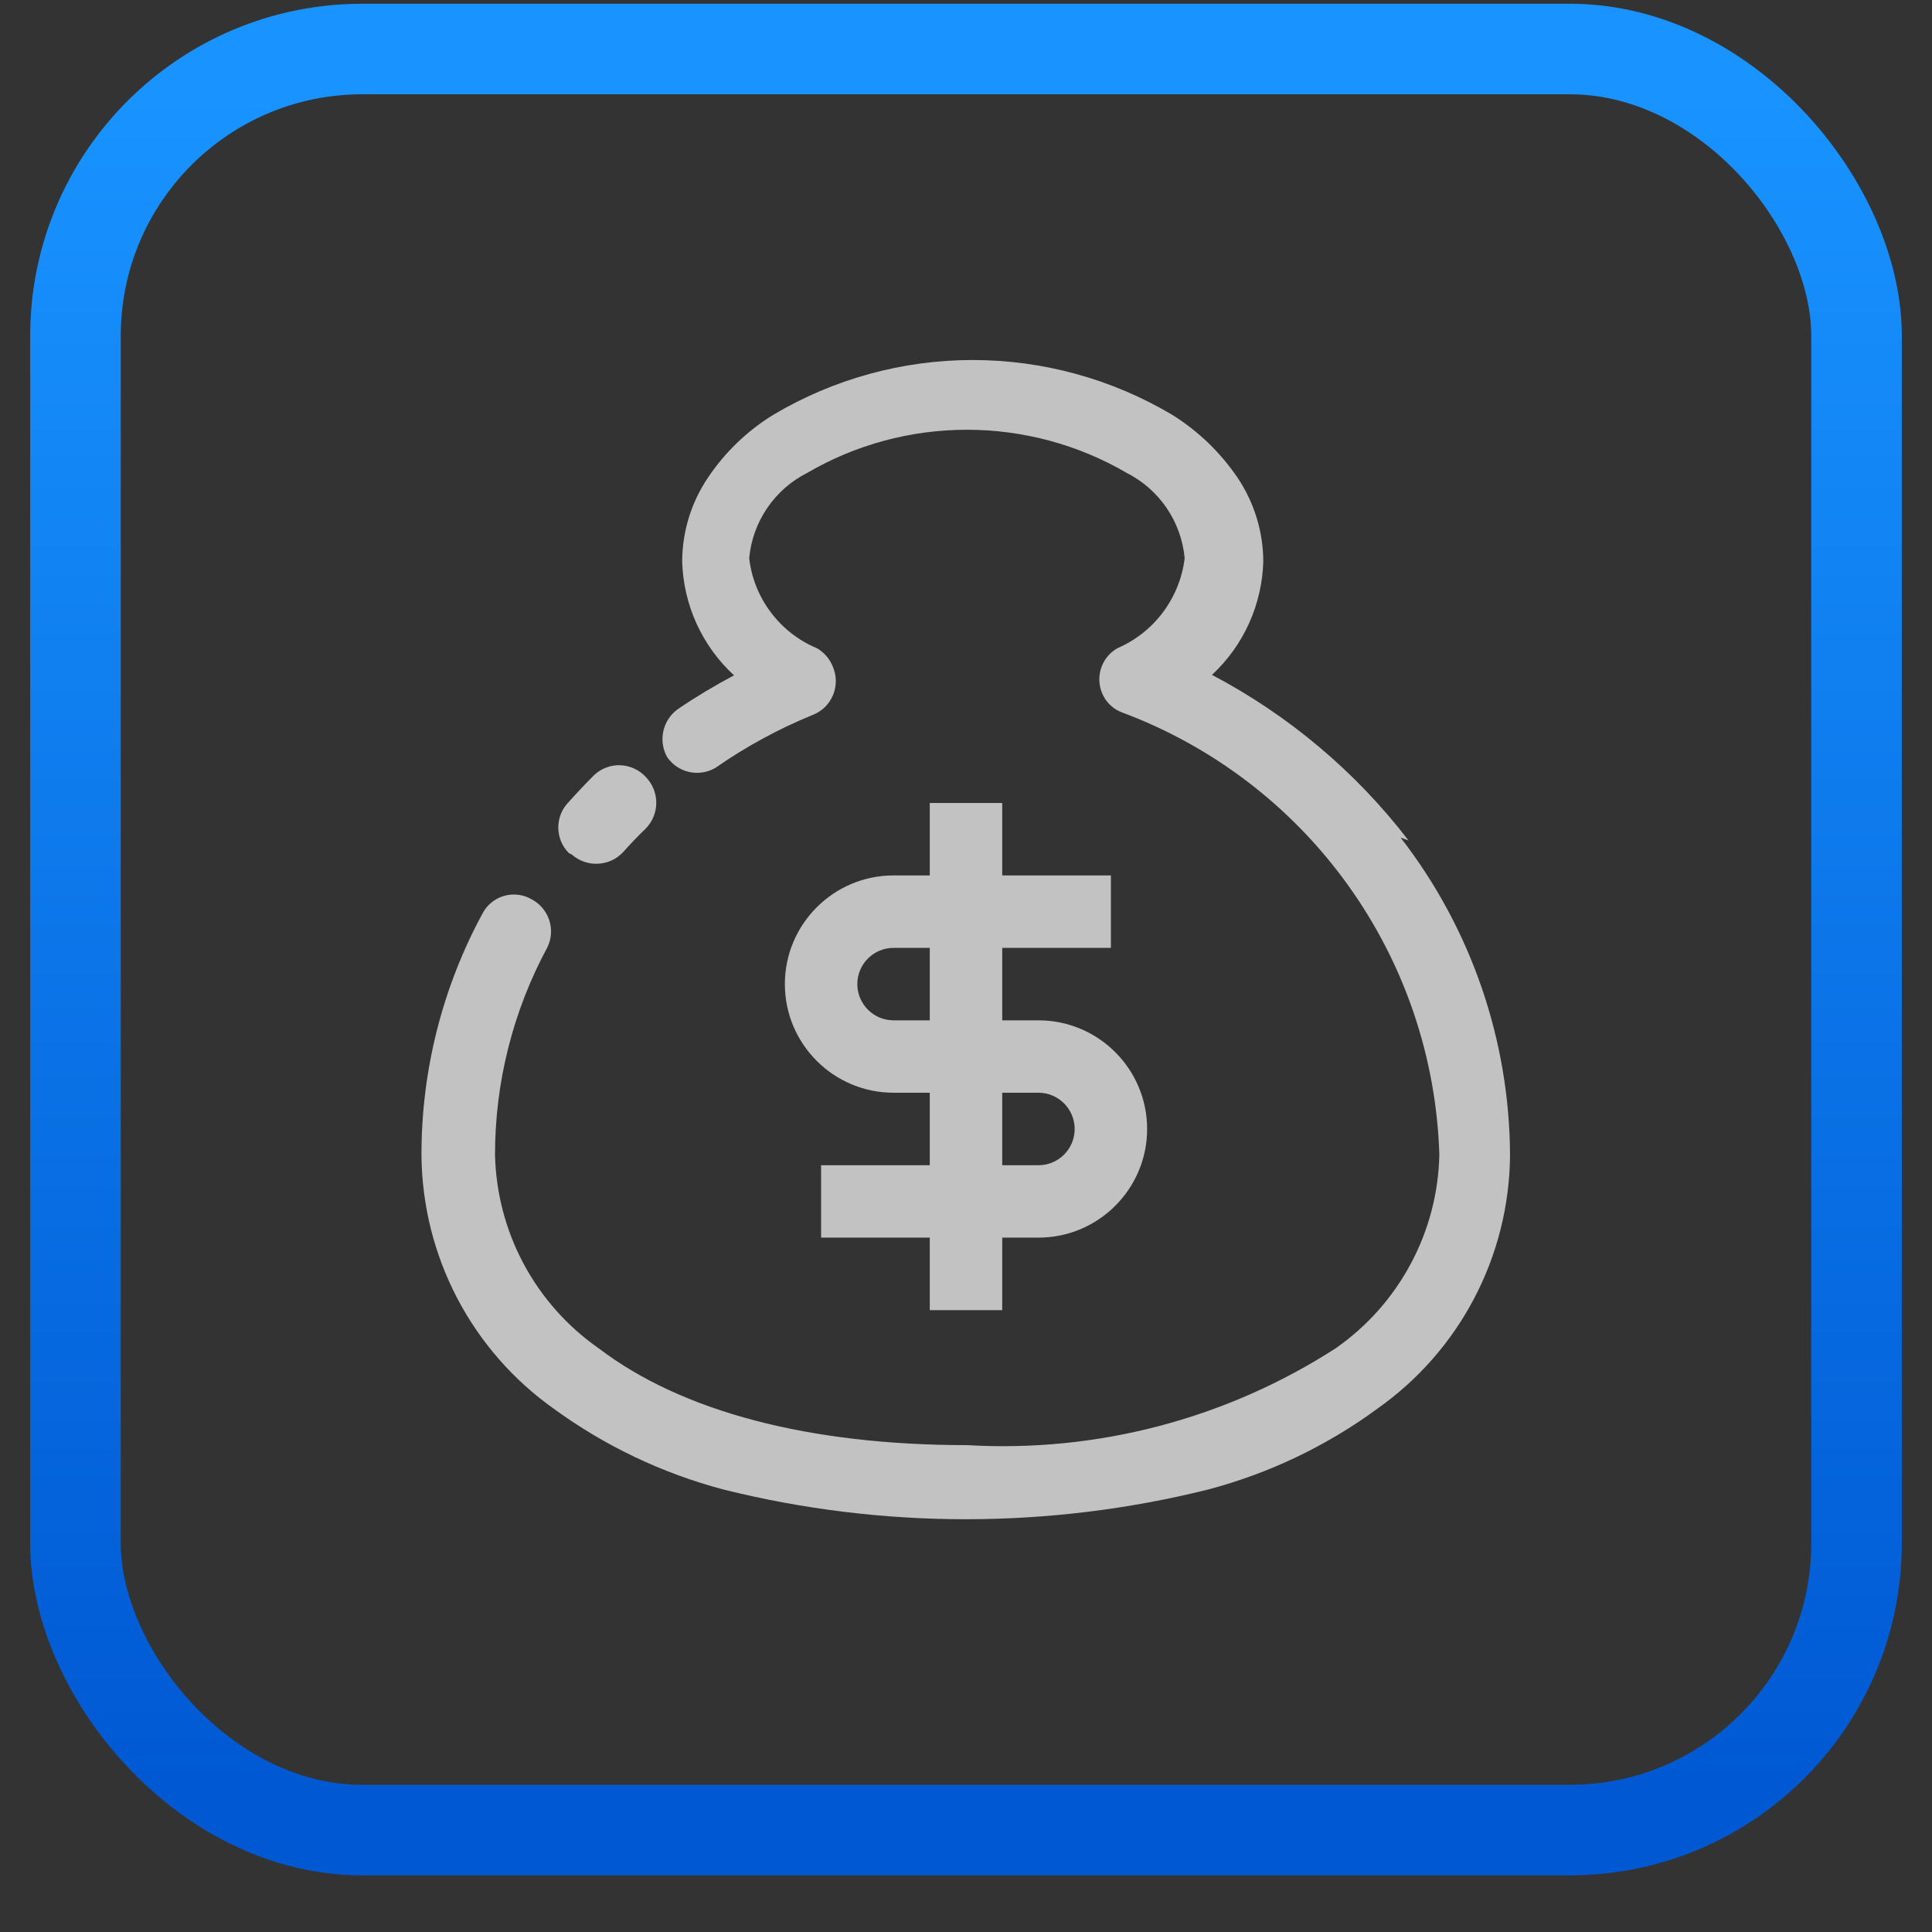
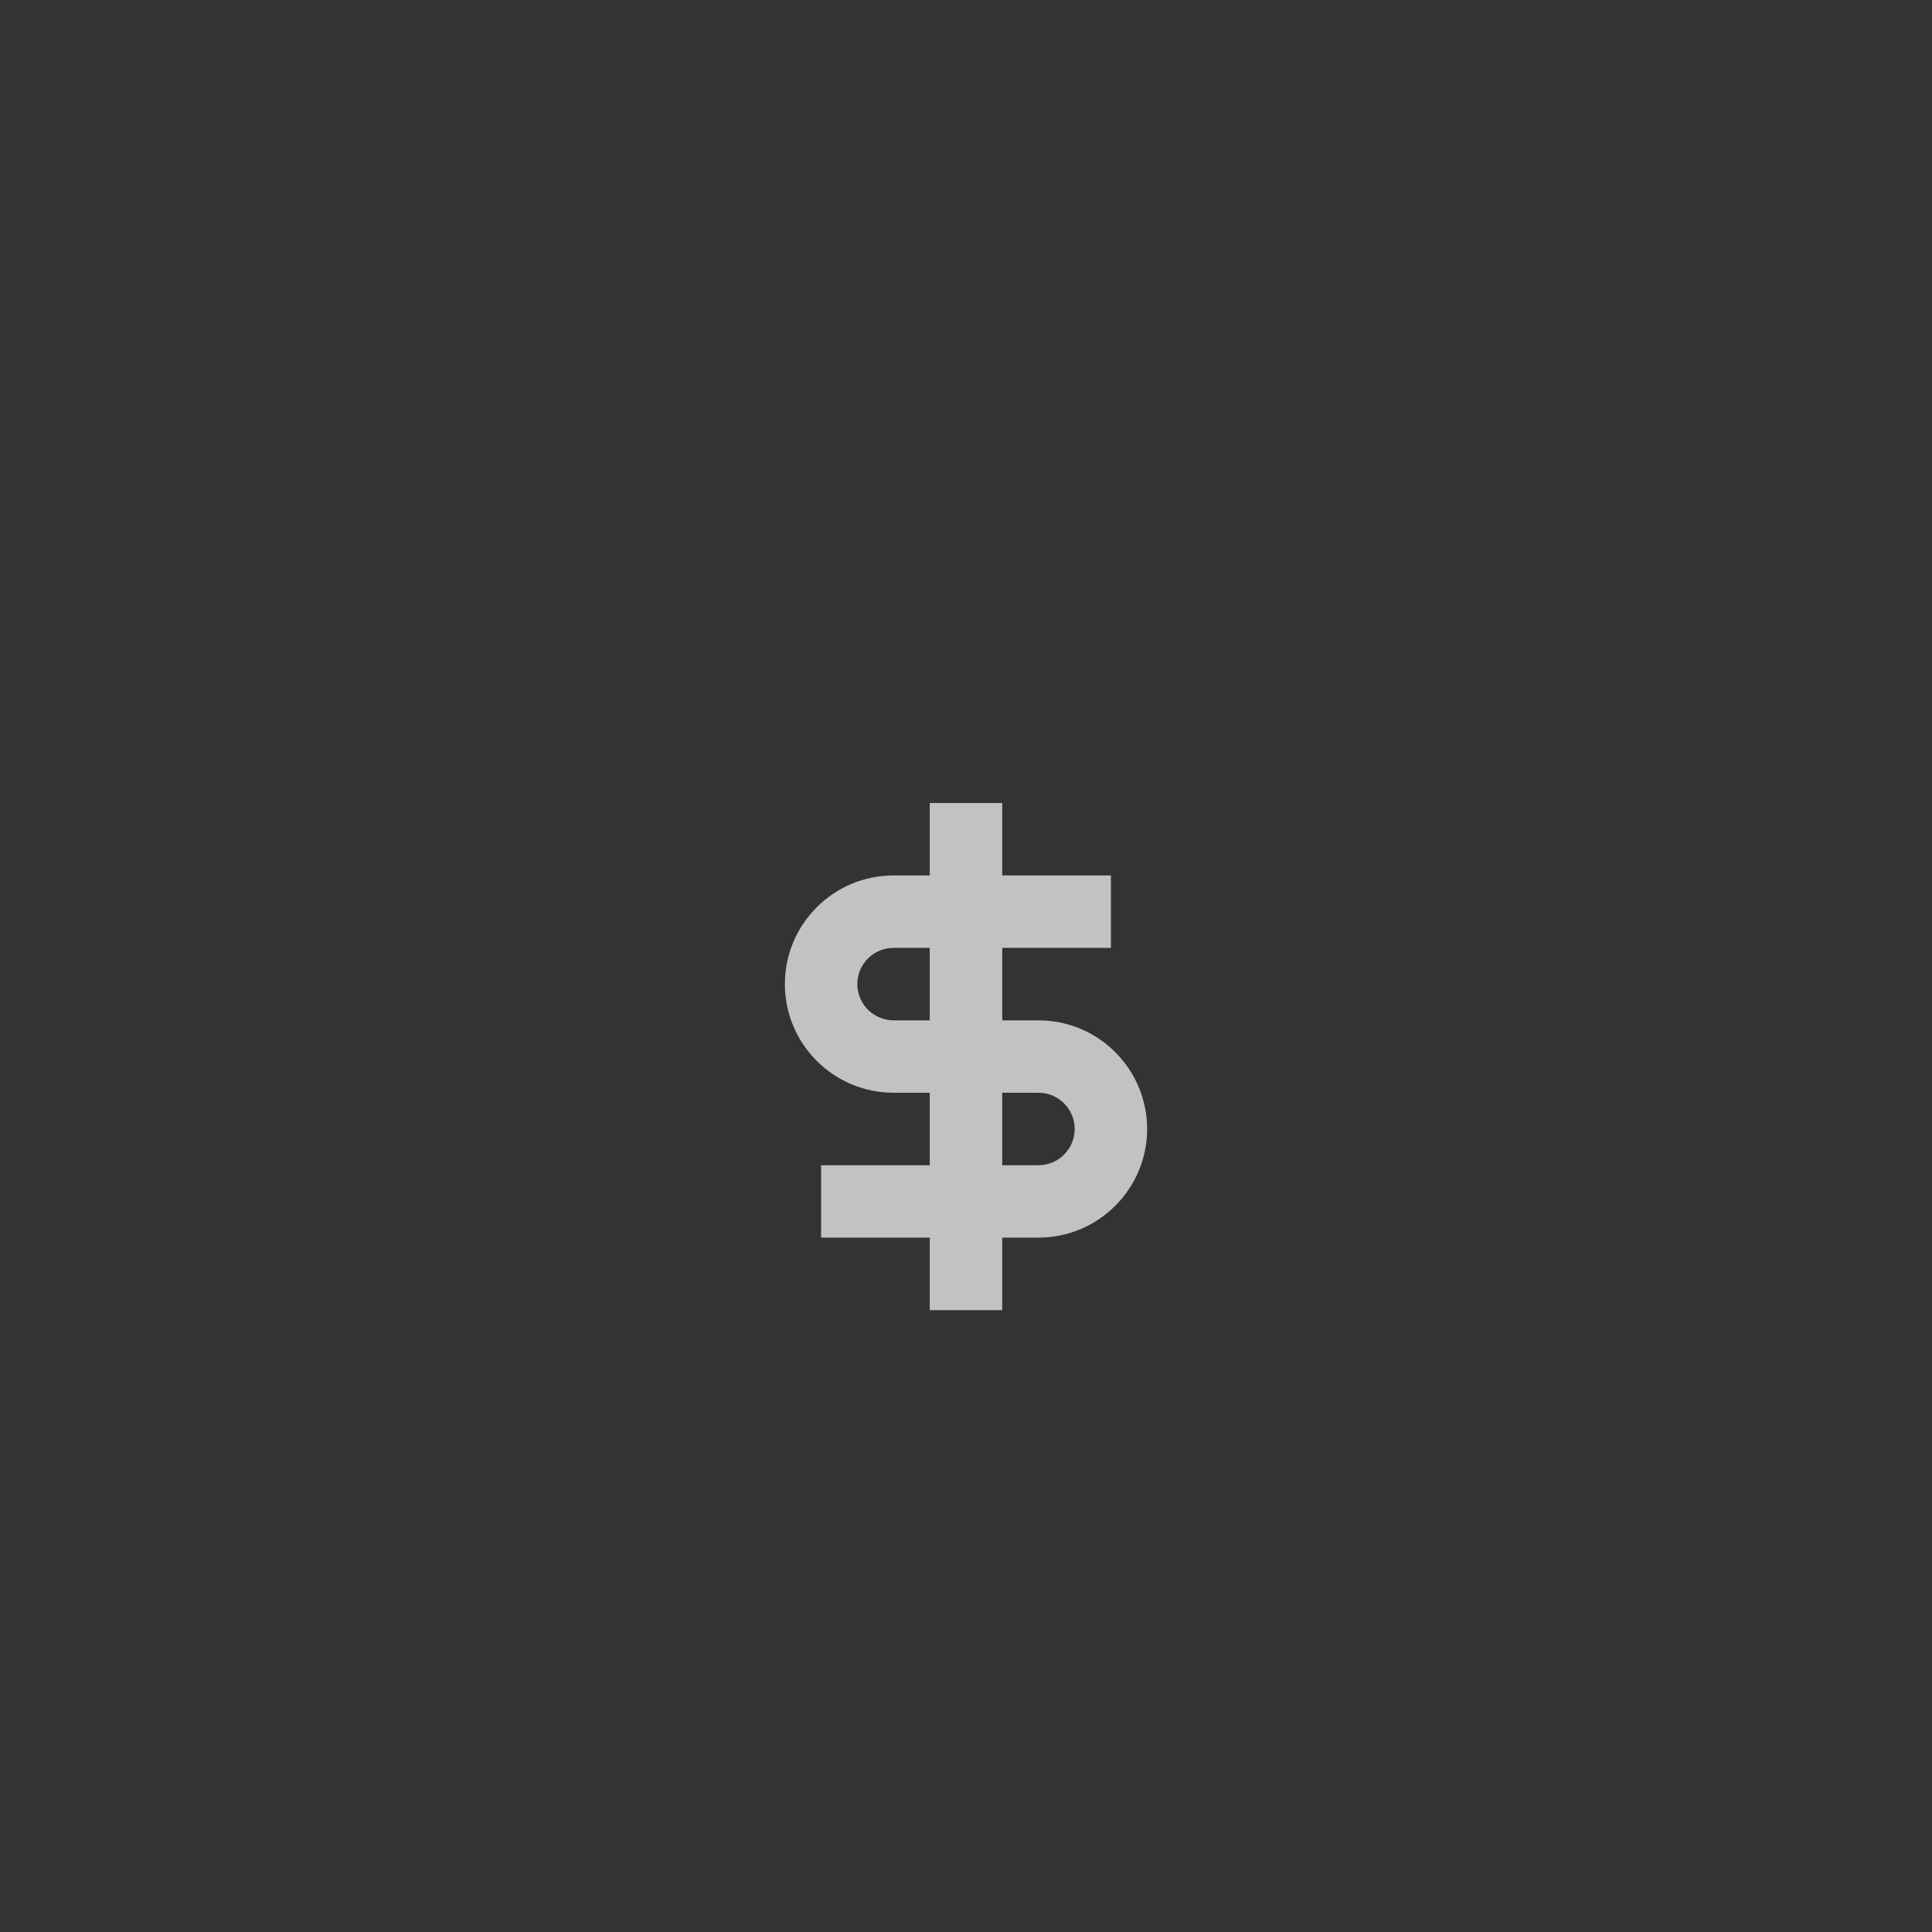
<svg xmlns="http://www.w3.org/2000/svg" width="32" height="32" viewBox="0 0 32 32" fill="none">
  <rect x="0" y="0" width="32" height="32" fill="#333333" stroke="none" />
  <g id="Group 1210707391">
-     <rect id="Rectangle 39690" x="1.25" y="0.812" width="29.5" height="29.5" rx="4.75" stroke="url(#paint0_linear_142_13230)" stroke-width="1.5" />
    <g id="Group 8418" opacity="0.7">
      <g id="Group 7934">
        <g id="Group 1210707392">
-           <path id="Vector" d="M23.33 13.921C22.456 12.782 21.345 11.847 20.074 11.178C20.334 10.937 20.543 10.646 20.689 10.322C20.835 9.998 20.915 9.649 20.924 9.294C20.921 8.802 20.773 8.322 20.499 7.914C20.215 7.495 19.846 7.139 19.416 6.871C18.416 6.277 17.274 5.963 16.111 5.963C14.948 5.963 13.806 6.277 12.807 6.871C12.375 7.137 12.006 7.493 11.724 7.914C11.449 8.322 11.302 8.802 11.299 9.294C11.308 9.651 11.389 10.002 11.536 10.327C11.684 10.652 11.895 10.945 12.158 11.186C11.84 11.354 11.532 11.538 11.235 11.74C11.11 11.826 11.022 11.957 10.988 12.105C10.954 12.253 10.976 12.409 11.051 12.541C11.138 12.667 11.269 12.755 11.418 12.787C11.566 12.819 11.722 12.794 11.853 12.716C12.354 12.367 12.892 12.074 13.457 11.843C13.533 11.814 13.602 11.77 13.661 11.714C13.719 11.657 13.765 11.589 13.797 11.514C13.828 11.44 13.844 11.359 13.844 11.278C13.843 11.196 13.826 11.116 13.794 11.041C13.743 10.913 13.651 10.806 13.532 10.737C13.229 10.611 12.965 10.406 12.768 10.143C12.57 9.881 12.446 9.571 12.409 9.245C12.436 8.948 12.539 8.662 12.707 8.415C12.875 8.168 13.102 7.968 13.369 7.833C14.172 7.364 15.085 7.118 16.015 7.118C16.945 7.118 17.859 7.364 18.662 7.833C18.928 7.968 19.156 8.168 19.324 8.415C19.492 8.662 19.594 8.948 19.622 9.245C19.583 9.569 19.459 9.878 19.263 10.14C19.068 10.402 18.807 10.607 18.507 10.737C18.371 10.814 18.272 10.942 18.23 11.092C18.188 11.242 18.207 11.403 18.282 11.539C18.349 11.66 18.457 11.753 18.587 11.801C20.09 12.362 21.393 13.358 22.328 14.662C23.264 15.966 23.79 17.519 23.84 19.123C23.827 19.756 23.665 20.376 23.366 20.933C23.068 21.491 22.642 21.97 22.123 22.332C20.311 23.5 18.173 24.062 16.02 23.936C13.402 23.936 11.296 23.383 9.916 22.332C9.397 21.97 8.972 21.491 8.673 20.933C8.375 20.376 8.213 19.756 8.199 19.123C8.199 17.925 8.497 16.745 9.066 15.691C9.136 15.548 9.146 15.384 9.095 15.234C9.044 15.084 8.936 14.96 8.794 14.889C8.725 14.851 8.65 14.827 8.573 14.819C8.495 14.811 8.417 14.818 8.342 14.841C8.267 14.863 8.198 14.9 8.138 14.95C8.078 14.999 8.028 15.06 7.992 15.13C7.324 16.362 6.977 17.742 6.981 19.144C6.989 19.965 7.192 20.773 7.572 21.501C7.953 22.229 8.501 22.857 9.171 23.332C10.018 23.95 10.972 24.404 11.986 24.672C14.619 25.327 17.373 25.327 20.007 24.672C21.018 24.405 21.971 23.951 22.814 23.332C23.486 22.858 24.036 22.232 24.418 21.503C24.8 20.775 25.003 19.966 25.011 19.144C25.005 17.235 24.368 15.382 23.199 13.874L23.33 13.921Z" fill="white" />
-           <path id="Vector_2" d="M9.471 14.154C9.59 14.259 9.745 14.314 9.904 14.306C10.063 14.299 10.212 14.23 10.321 14.114C10.441 13.978 10.562 13.852 10.698 13.721C10.808 13.607 10.87 13.455 10.87 13.296C10.87 13.138 10.808 12.985 10.698 12.871C10.645 12.813 10.58 12.765 10.509 12.732C10.437 12.698 10.36 12.679 10.281 12.675C10.202 12.671 10.123 12.683 10.049 12.71C9.975 12.737 9.906 12.778 9.848 12.831C9.703 12.975 9.559 13.128 9.423 13.28C9.31 13.393 9.247 13.546 9.247 13.706C9.247 13.865 9.31 14.018 9.423 14.13L9.471 14.154Z" fill="white" />
          <path id="Vector_3" d="M17.2 16.9H16.6V15.7H18.4V14.5H16.6V13.3H15.4V14.5H14.8C13.807 14.5 13 15.307 13 16.3C13 17.292 13.807 18.099 14.8 18.099H15.4V19.3H13.6V20.499H15.4V21.7H16.6V20.499H17.2C18.193 20.499 19 19.692 19 18.7C19 17.707 18.193 16.9 17.2 16.9ZM15.4 16.9H14.8C14.469 16.9 14.2 16.63 14.2 16.3C14.2 15.968 14.469 15.7 14.8 15.7H15.4V16.9ZM17.2 19.3H16.6V18.099H17.2C17.531 18.099 17.8 18.369 17.8 18.7C17.8 19.031 17.531 19.3 17.2 19.3Z" fill="white" />
        </g>
      </g>
    </g>
  </g>
  <defs>
    <linearGradient id="paint0_linear_142_13230" x1="16" y1="1.562" x2="16" y2="29.562" gradientUnits="userSpaceOnUse">
      <stop stop-color="#1893FF" />
      <stop offset="1" stop-color="#0059D3" />
    </linearGradient>
  </defs>
</svg>